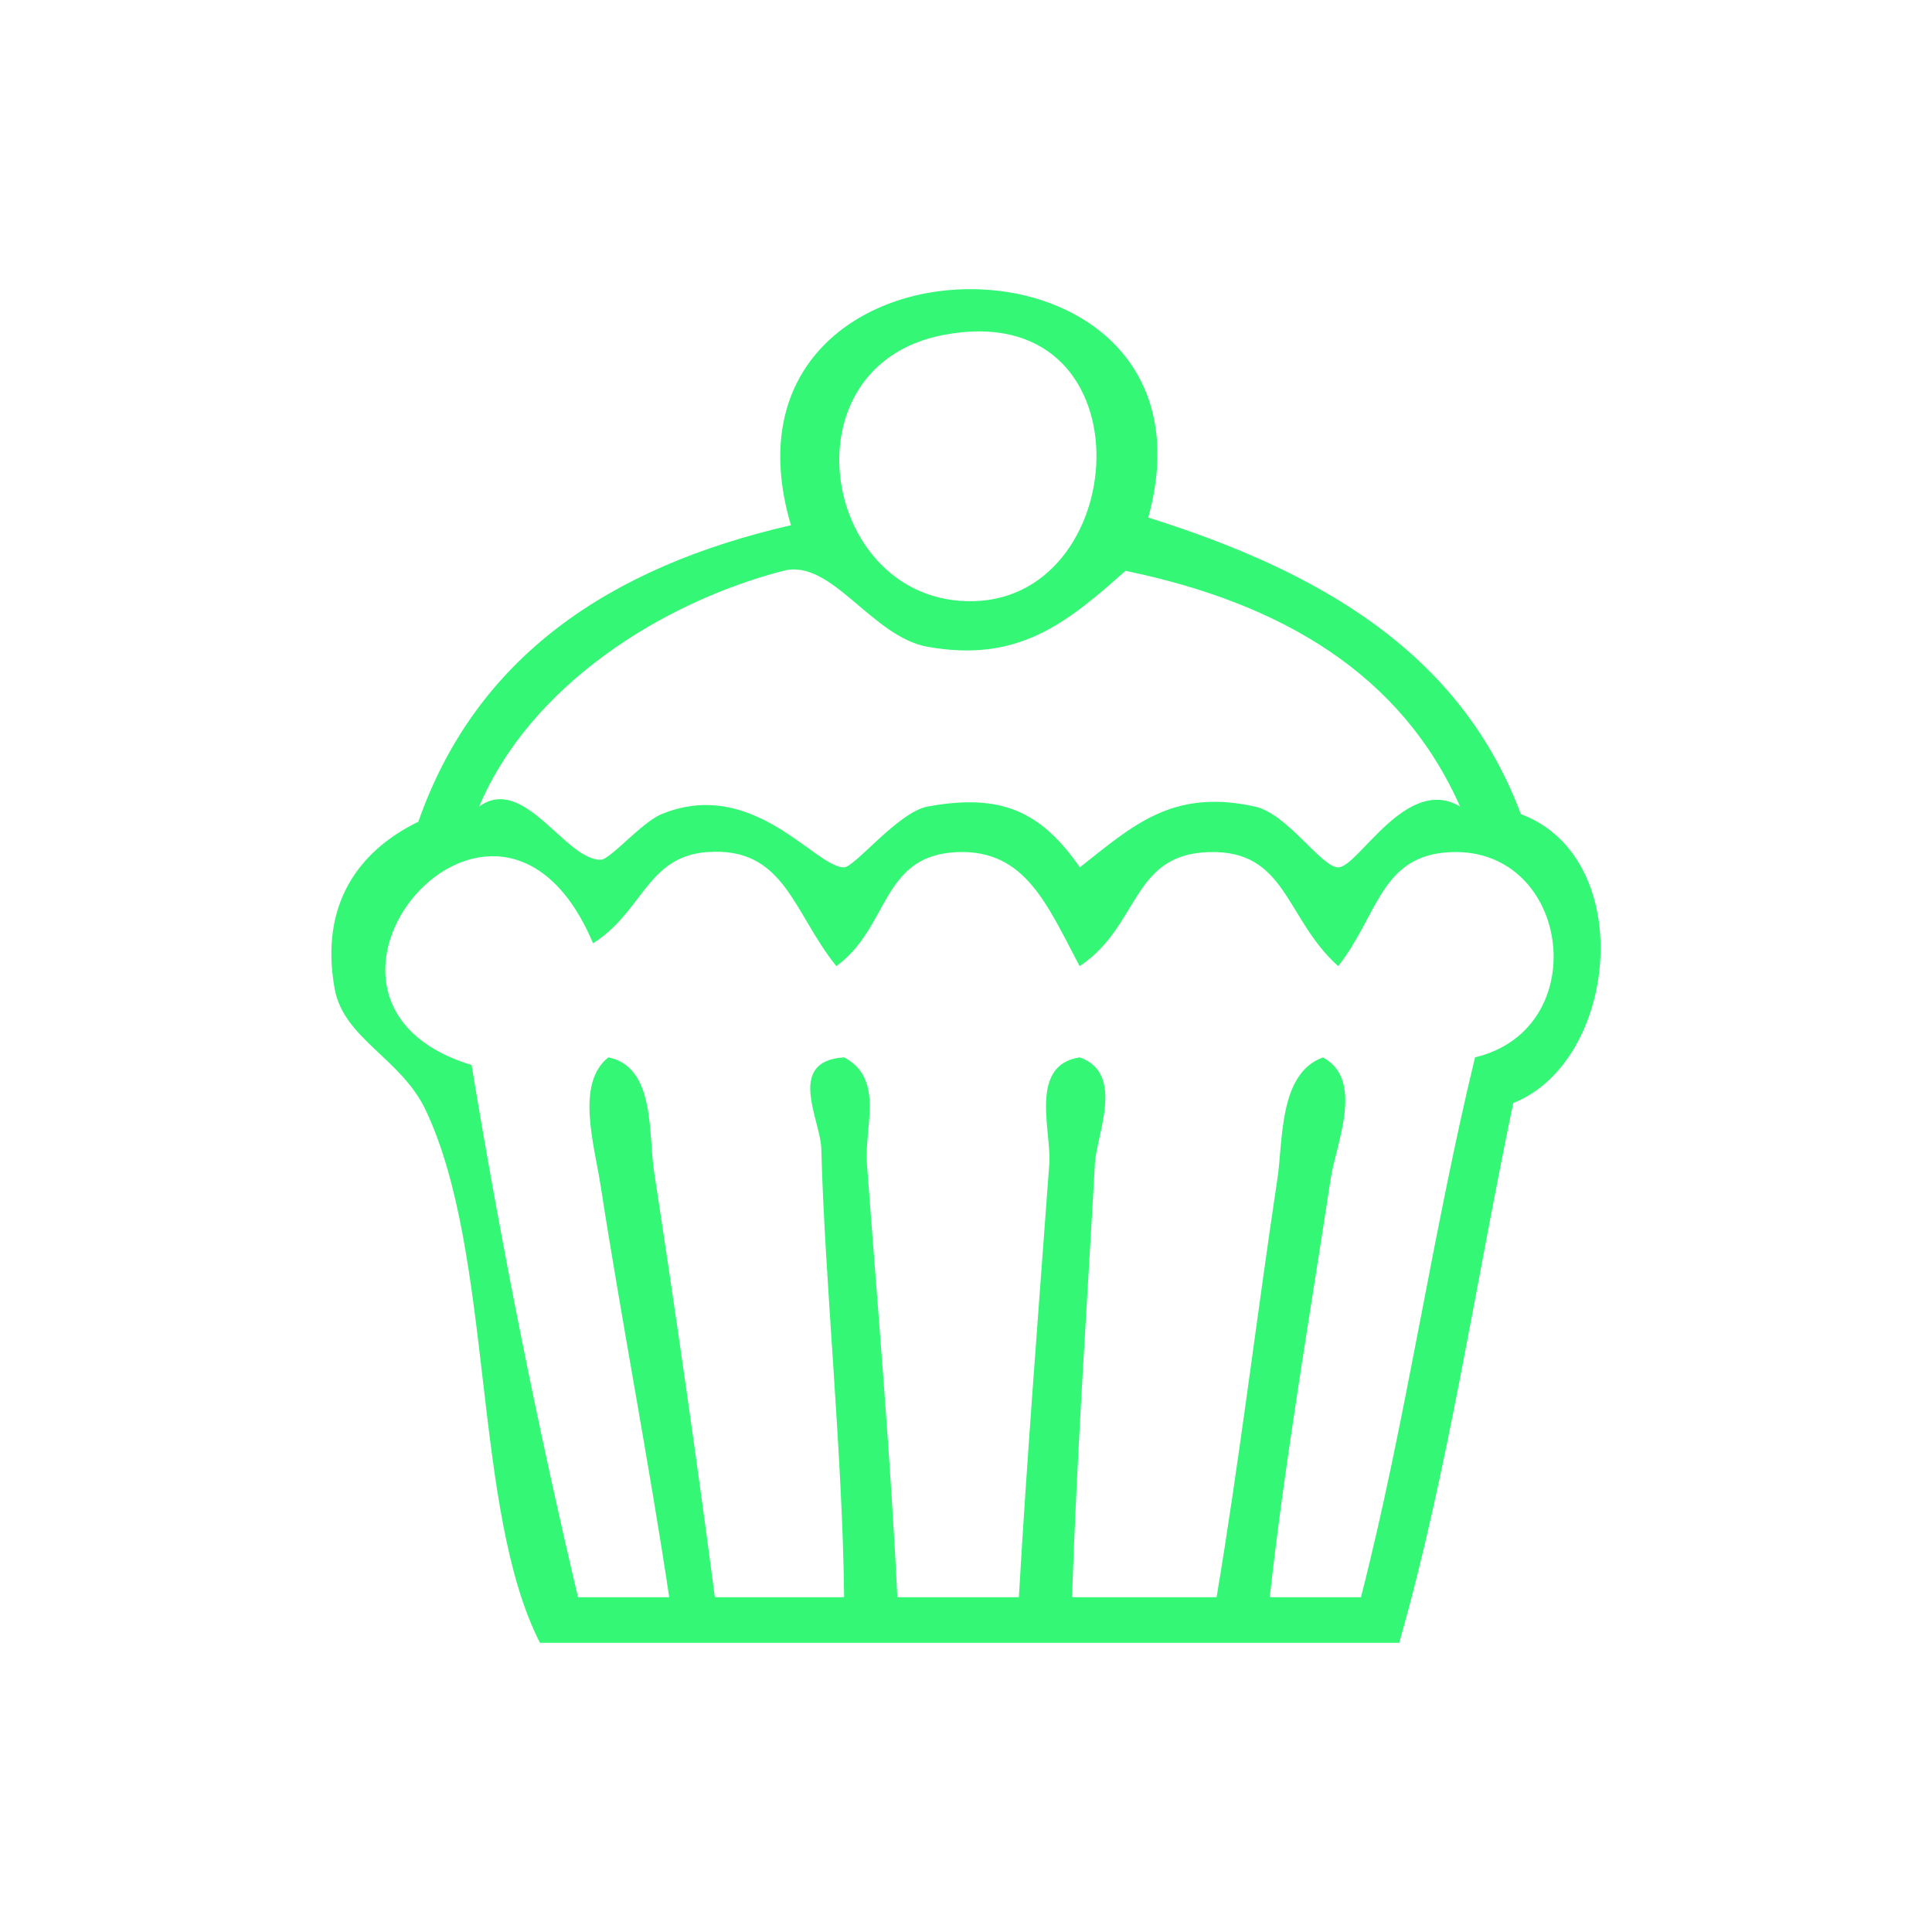
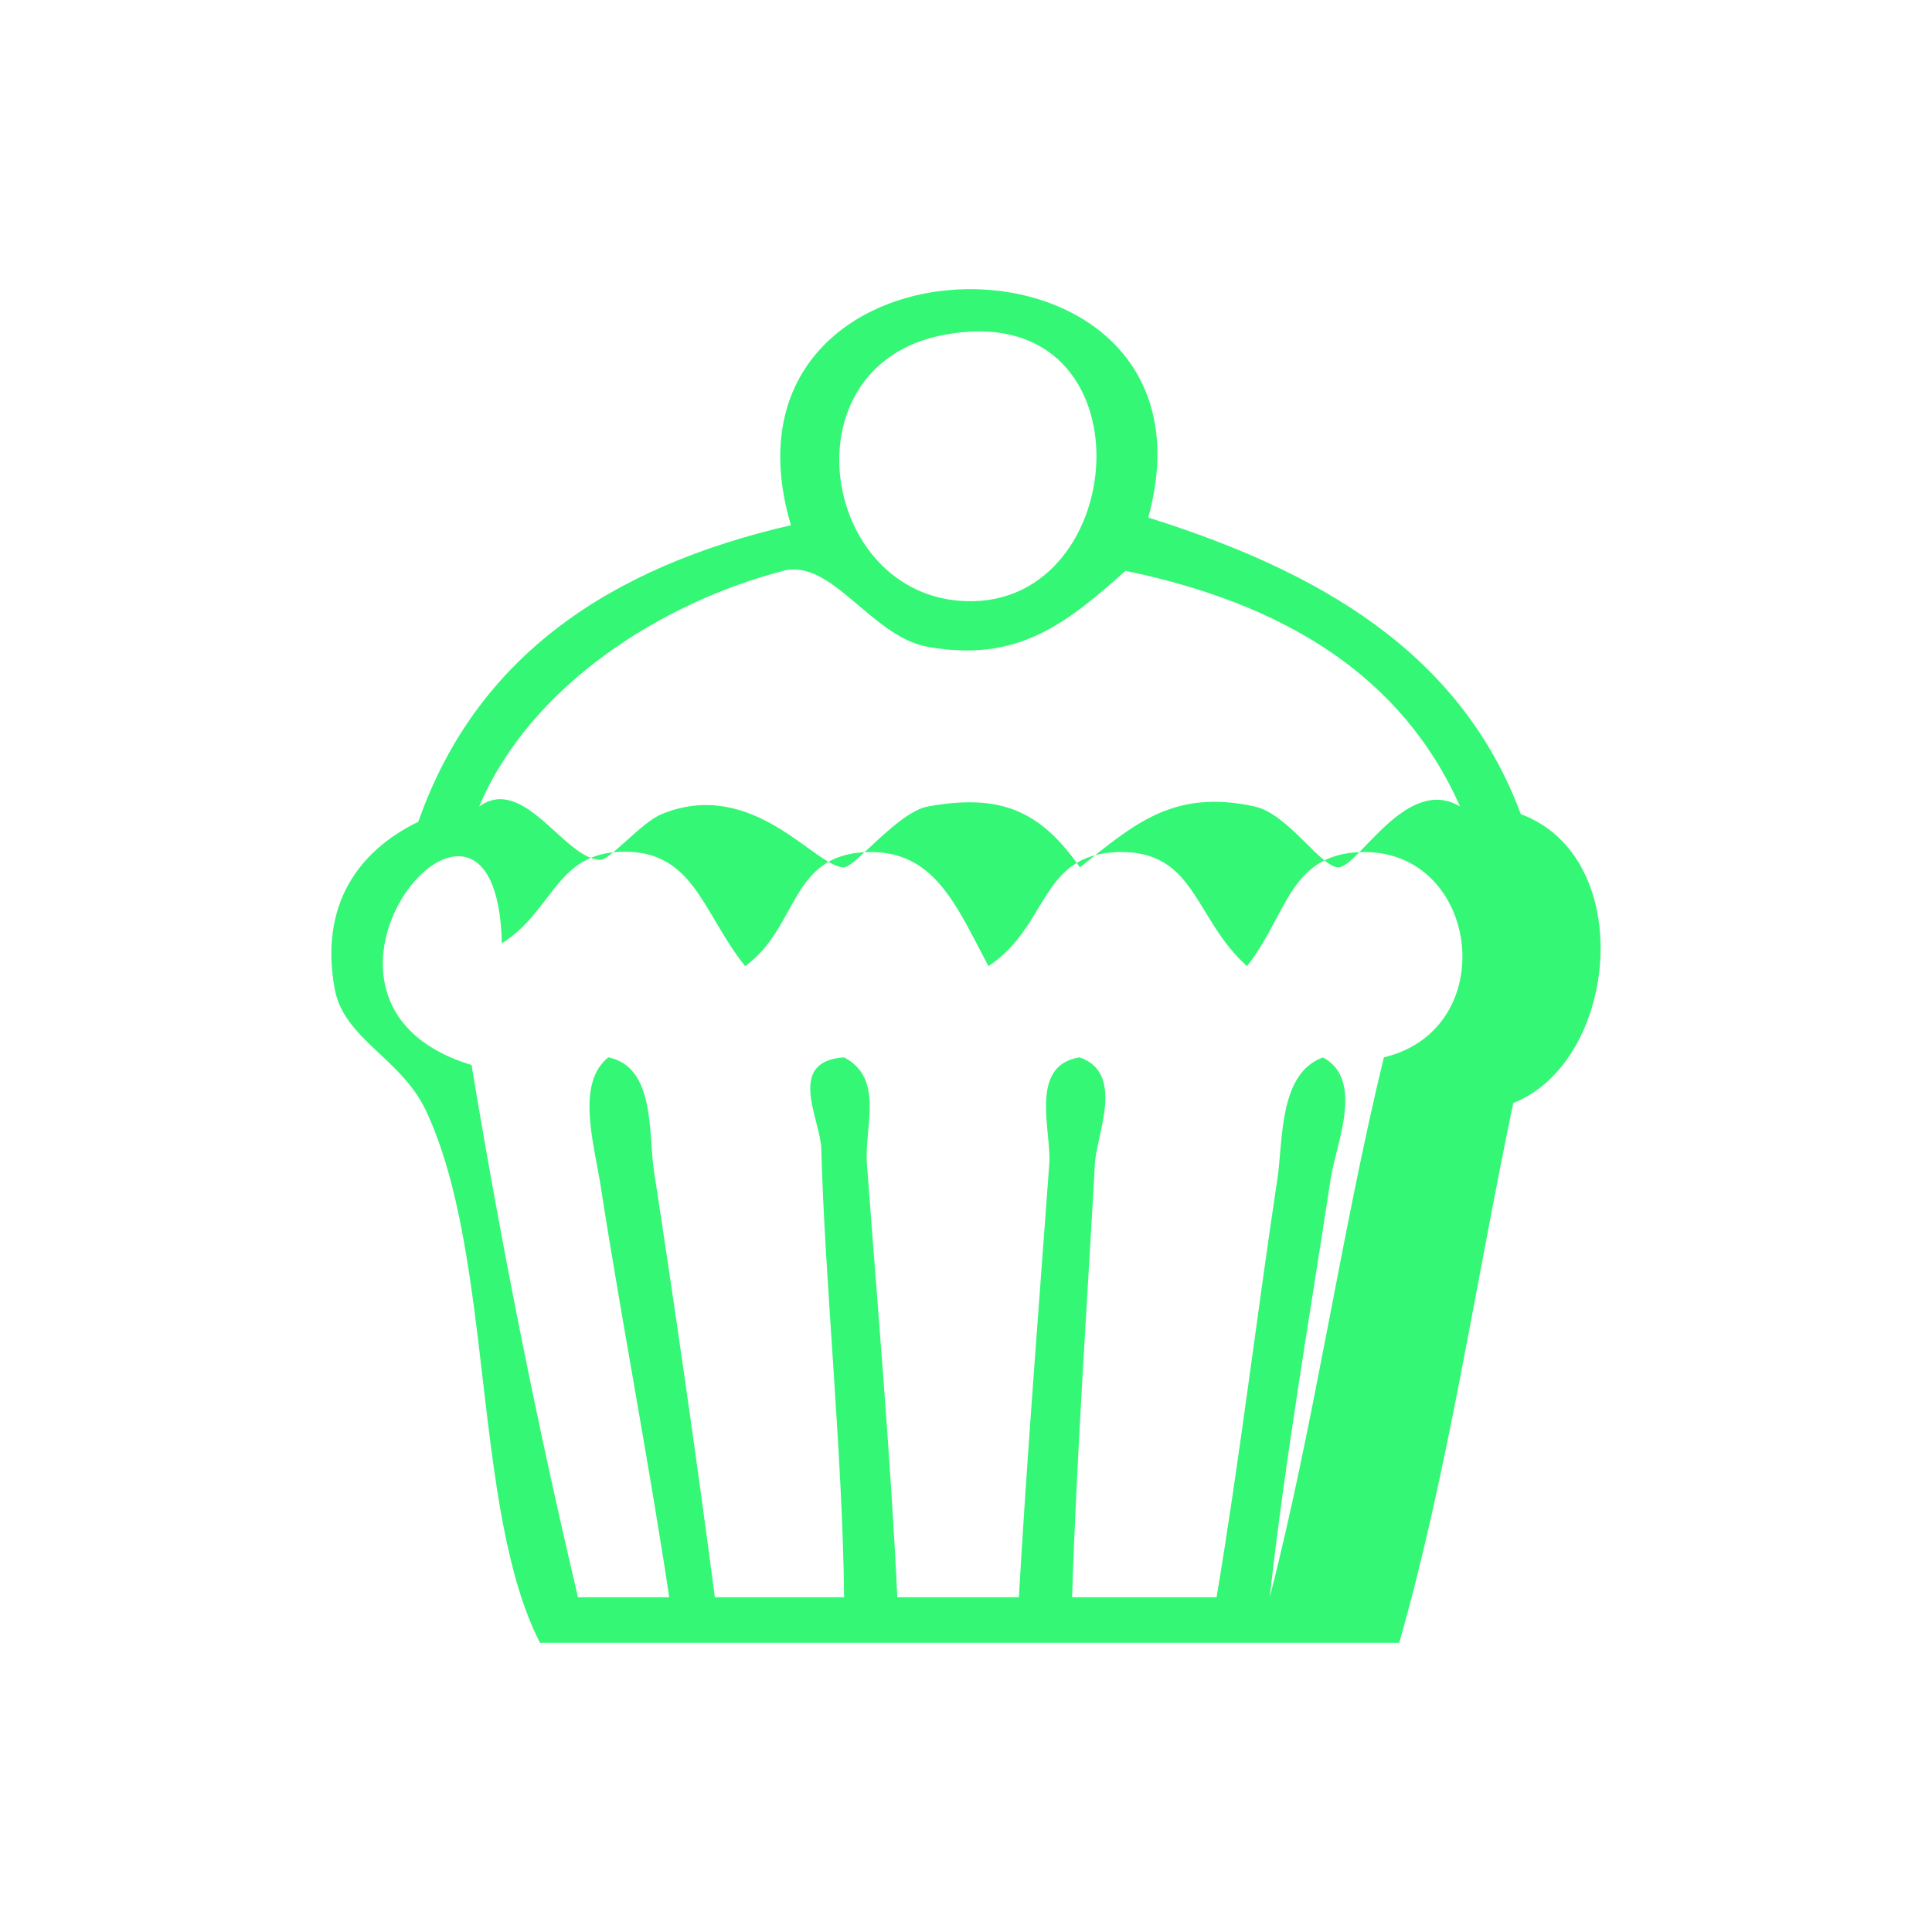
<svg xmlns="http://www.w3.org/2000/svg" version="1.1" id="Layer_1" x="0px" y="0px" width="60px" height="60px" viewBox="0 0 60 60" enable-background="new 0 0 60 60" xml:space="preserve">
-   <path fill="#34F775" d="M35.66,16.073c5.271,1.656,9.689,4.165,11.57,9.209c3.643,1.364,3.017,7.694-0.235,8.974  c-1.171,5.598-2.036,11.501-3.542,16.764c-8.896,0-17.788,0-26.683,0c-2.116-4.131-1.425-12.028-3.542-16.528  c-0.765-1.628-2.55-2.226-2.833-3.777c-0.479-2.622,0.745-4.295,2.597-5.195c1.795-5.131,5.941-7.912,11.571-9.209  C21.708,6.649,38.297,6.503,35.66,16.073z M30.229,18.67c5.011-0.109,5.492-9.51-0.944-8.265  C24.26,11.379,25.53,18.774,30.229,18.67z M28.813,20.088c-1.753-0.313-2.984-2.751-4.486-2.361  c-3.763,0.977-7.855,3.552-9.446,7.32c1.399-1.011,2.671,1.674,3.778,1.653c0.293-0.005,1.267-1.162,1.889-1.417  c2.857-1.169,4.787,1.681,5.668,1.653c0.336-0.011,1.685-1.723,2.597-1.889c2.26-0.412,3.501,0.13,4.723,1.889  c1.644-1.295,2.871-2.452,5.432-1.889c1.032,0.228,2.065,1.901,2.599,1.889c0.621-0.014,2.119-2.884,3.777-1.889  c-1.814-4.089-5.5-6.308-10.391-7.32C33.091,19.39,31.593,20.582,28.813,20.088z M14.645,33.074  c0.936,5.676,2.042,11.182,3.305,16.529c0.944,0,1.889,0,2.833,0c-0.587-3.942-1.53-8.891-2.125-12.75  c-0.203-1.319-0.789-3.201,0.236-4.016c1.466,0.297,1.239,2.385,1.417,3.541c0.659,4.299,1.339,9.016,1.889,13.225  c1.338,0,2.676,0,4.015,0c-0.047-4.463-0.604-9.859-0.709-13.932c-0.023-0.891-1.109-2.716,0.709-2.834  c1.258,0.663,0.623,2.158,0.708,3.307c0.313,4.209,0.747,9.234,0.944,13.459c1.259,0,2.519,0,3.775,0  c0.234-4.121,0.646-9.369,0.945-13.459c0.074-1.008-0.652-3.059,0.944-3.307c1.418,0.5,0.522,2.377,0.472,3.307  c-0.227,4.106-0.572,9.162-0.708,13.459c1.495,0,2.991,0,4.487,0c0.689-4.094,1.249-8.748,1.888-12.986  c0.181-1.19,0.038-3.284,1.418-3.778c1.295,0.705,0.406,2.664,0.236,3.778c-0.65,4.27-1.435,8.839-1.89,12.986  c0.944,0,1.89,0,2.832,0c1.383-5.388,2.221-11.316,3.543-16.766c3.701-0.882,2.973-6.484-0.709-6.375  c-2.228,0.066-2.289,1.959-3.541,3.542c-1.654-1.481-1.594-3.613-4.015-3.542c-2.424,0.071-2.139,2.304-4.015,3.542  c-1.012-1.912-1.689-3.612-3.777-3.542c-2.402,0.082-2.114,2.333-3.778,3.542c-1.349-1.671-1.603-3.721-4.014-3.542  c-1.875,0.14-1.985,1.852-3.542,2.833C15.426,22.208,8.006,31.061,14.645,33.074z" />
+   <path fill="#34F775" d="M35.66,16.073c5.271,1.656,9.689,4.165,11.57,9.209c3.643,1.364,3.017,7.694-0.235,8.974  c-1.171,5.598-2.036,11.501-3.542,16.764c-8.896,0-17.788,0-26.683,0c-2.116-4.131-1.425-12.028-3.542-16.528  c-0.765-1.628-2.55-2.226-2.833-3.777c-0.479-2.622,0.745-4.295,2.597-5.195c1.795-5.131,5.941-7.912,11.571-9.209  C21.708,6.649,38.297,6.503,35.66,16.073z M30.229,18.67c5.011-0.109,5.492-9.51-0.944-8.265  C24.26,11.379,25.53,18.774,30.229,18.67z M28.813,20.088c-1.753-0.313-2.984-2.751-4.486-2.361  c-3.763,0.977-7.855,3.552-9.446,7.32c1.399-1.011,2.671,1.674,3.778,1.653c0.293-0.005,1.267-1.162,1.889-1.417  c2.857-1.169,4.787,1.681,5.668,1.653c0.336-0.011,1.685-1.723,2.597-1.889c2.26-0.412,3.501,0.13,4.723,1.889  c1.644-1.295,2.871-2.452,5.432-1.889c1.032,0.228,2.065,1.901,2.599,1.889c0.621-0.014,2.119-2.884,3.777-1.889  c-1.814-4.089-5.5-6.308-10.391-7.32C33.091,19.39,31.593,20.582,28.813,20.088z M14.645,33.074  c0.936,5.676,2.042,11.182,3.305,16.529c0.944,0,1.889,0,2.833,0c-0.587-3.942-1.53-8.891-2.125-12.75  c-0.203-1.319-0.789-3.201,0.236-4.016c1.466,0.297,1.239,2.385,1.417,3.541c0.659,4.299,1.339,9.016,1.889,13.225  c1.338,0,2.676,0,4.015,0c-0.047-4.463-0.604-9.859-0.709-13.932c-0.023-0.891-1.109-2.716,0.709-2.834  c1.258,0.663,0.623,2.158,0.708,3.307c0.313,4.209,0.747,9.234,0.944,13.459c1.259,0,2.519,0,3.775,0  c0.234-4.121,0.646-9.369,0.945-13.459c0.074-1.008-0.652-3.059,0.944-3.307c1.418,0.5,0.522,2.377,0.472,3.307  c-0.227,4.106-0.572,9.162-0.708,13.459c1.495,0,2.991,0,4.487,0c0.689-4.094,1.249-8.748,1.888-12.986  c0.181-1.19,0.038-3.284,1.418-3.778c1.295,0.705,0.406,2.664,0.236,3.778c-0.65,4.27-1.435,8.839-1.89,12.986  c1.383-5.388,2.221-11.316,3.543-16.766c3.701-0.882,2.973-6.484-0.709-6.375  c-2.228,0.066-2.289,1.959-3.541,3.542c-1.654-1.481-1.594-3.613-4.015-3.542c-2.424,0.071-2.139,2.304-4.015,3.542  c-1.012-1.912-1.689-3.612-3.777-3.542c-2.402,0.082-2.114,2.333-3.778,3.542c-1.349-1.671-1.603-3.721-4.014-3.542  c-1.875,0.14-1.985,1.852-3.542,2.833C15.426,22.208,8.006,31.061,14.645,33.074z" />
</svg>